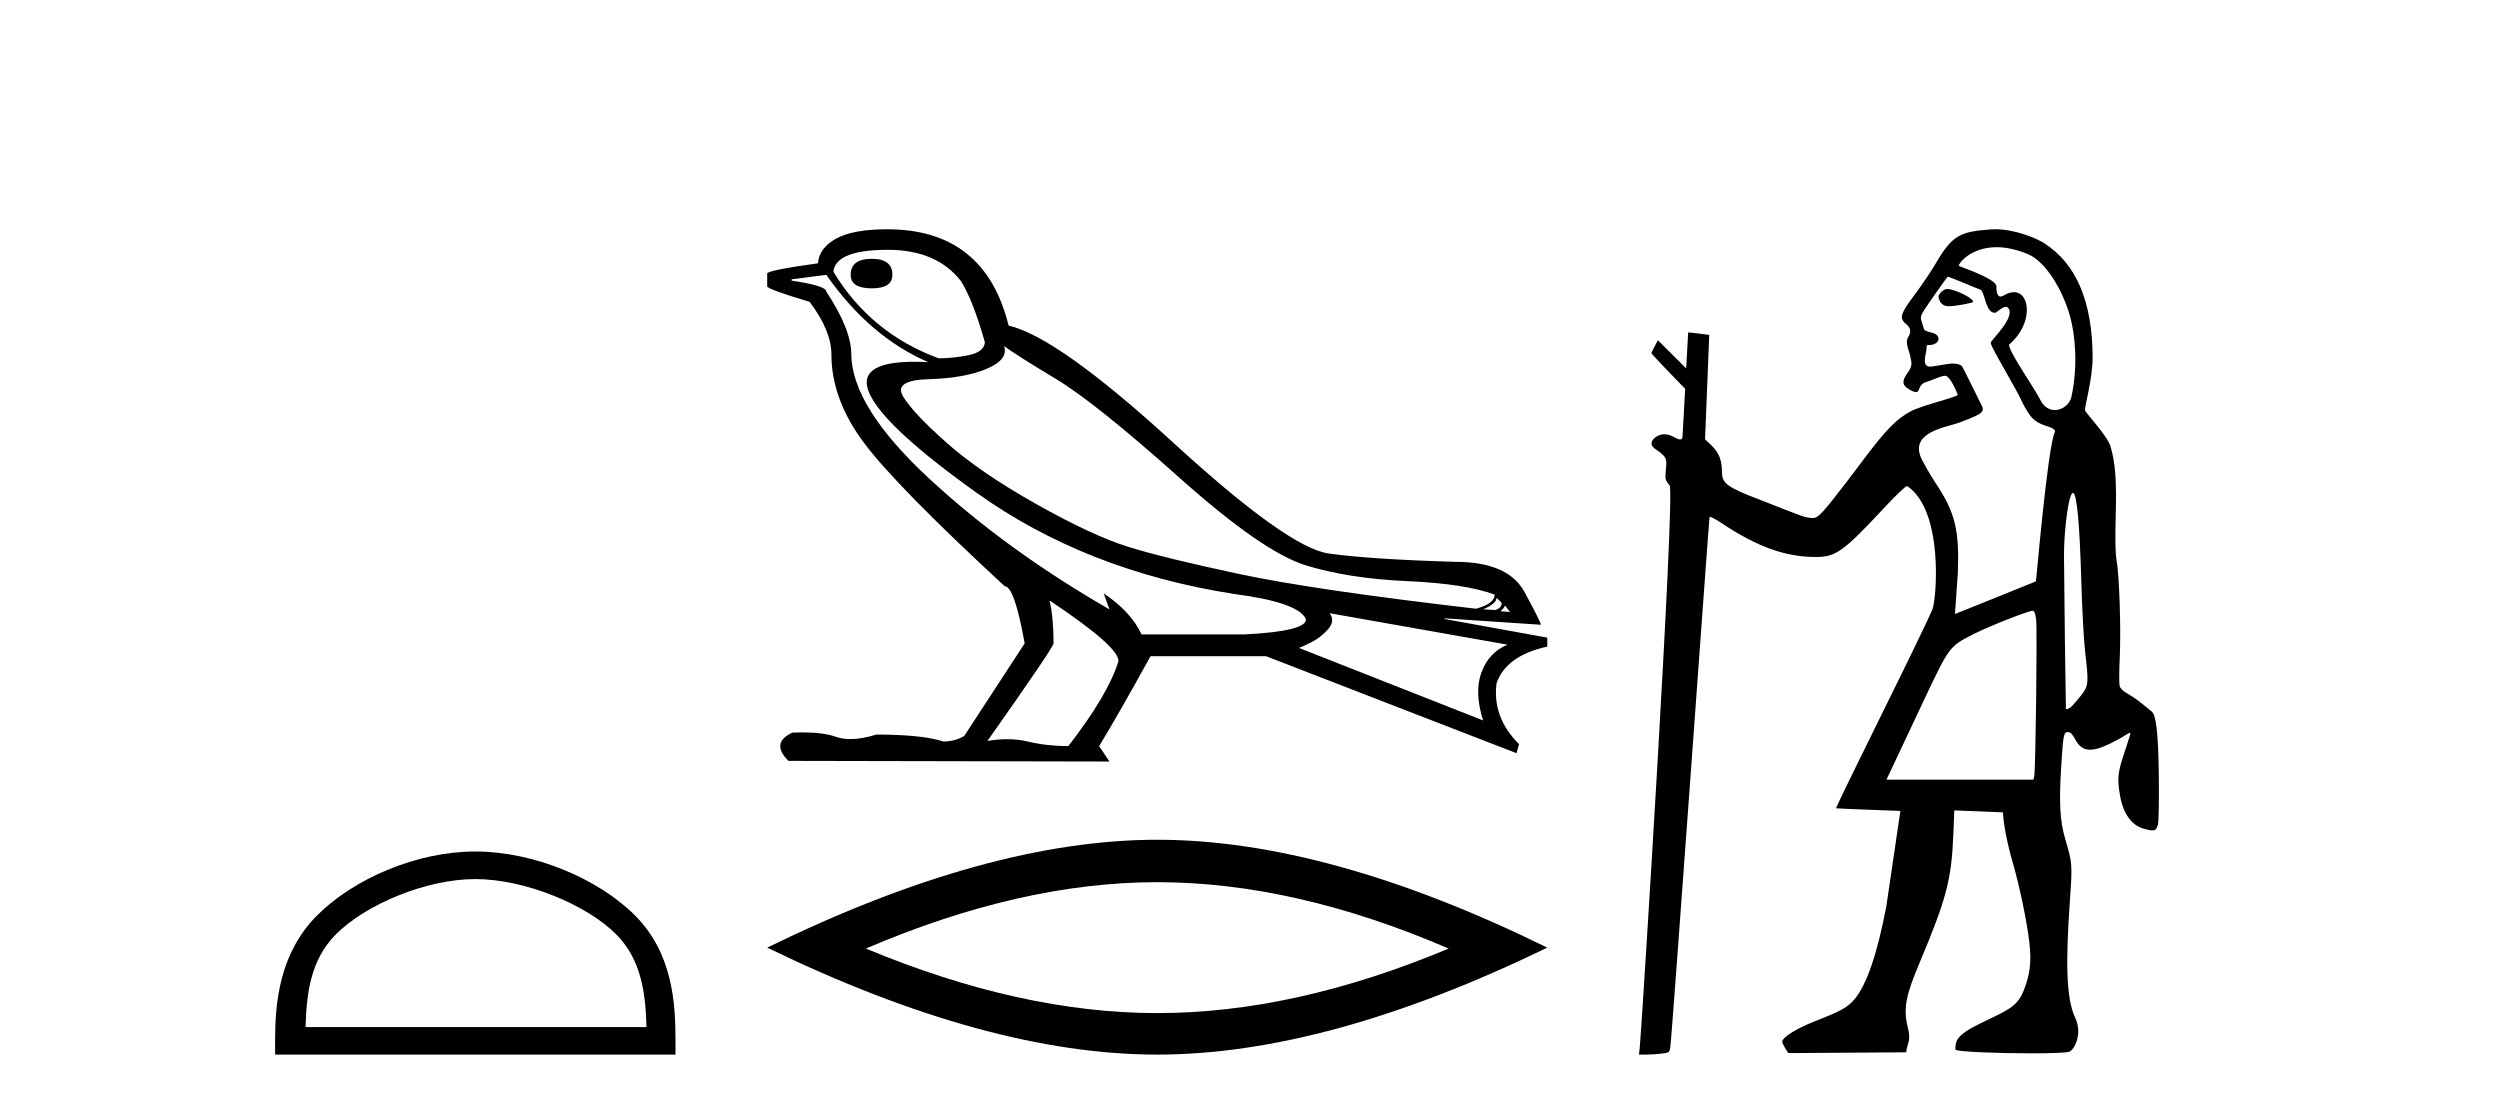
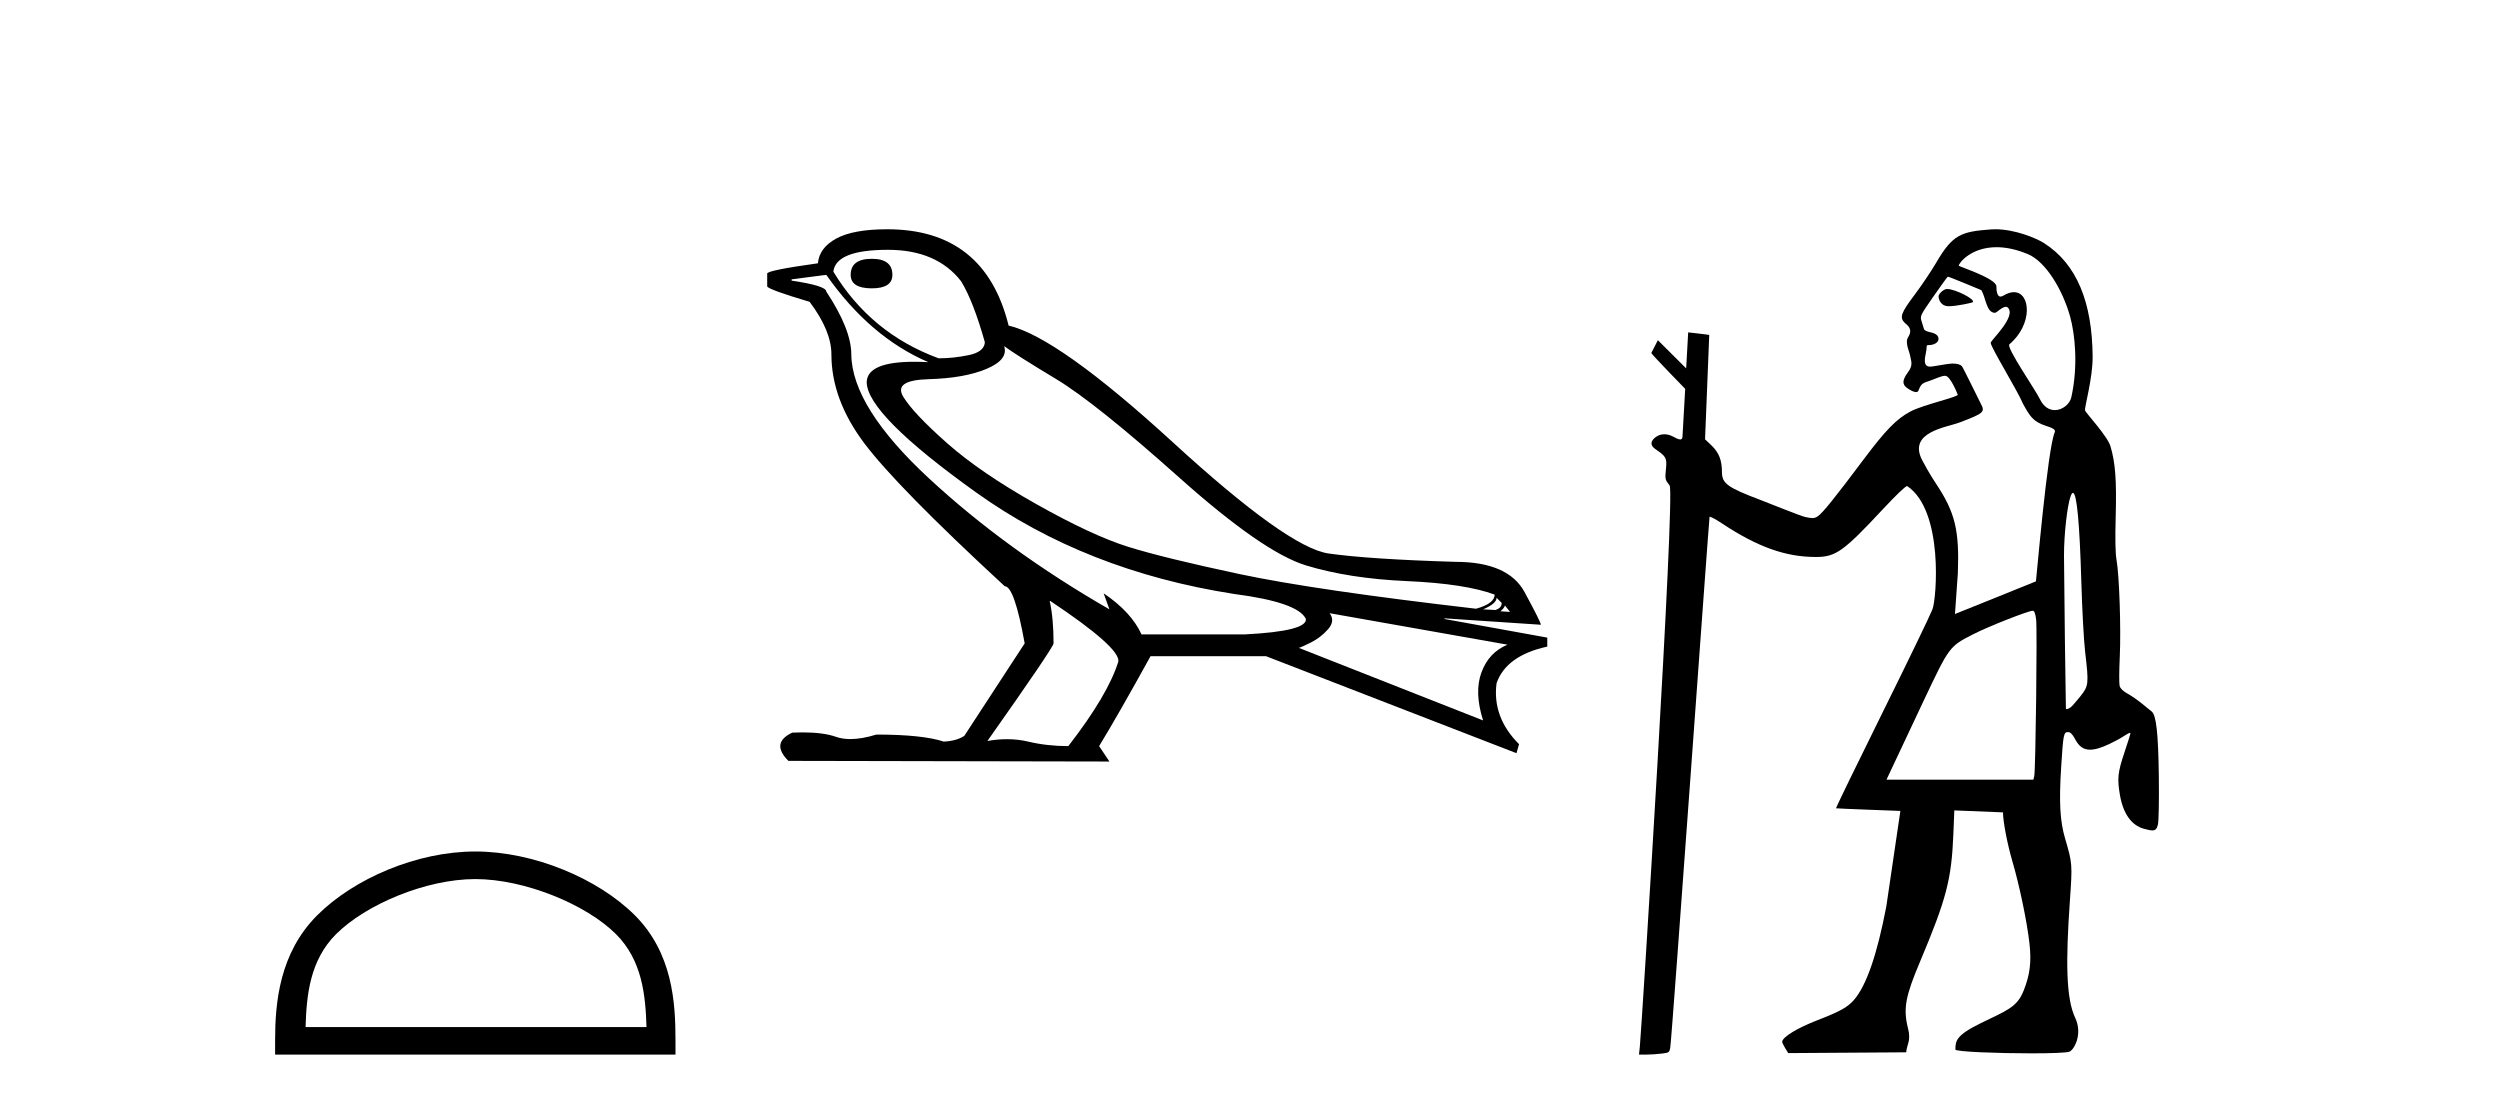
<svg xmlns="http://www.w3.org/2000/svg" width="92.0" height="41.0">
  <path d="M 17.491 32.35 C 19.304 32.35 21.572 33.281 22.67 34.378 C 23.63 35.339 23.755 36.612 23.791 37.795 L 11.245 37.795 C 11.28 36.612 11.406 35.339 12.366 34.378 C 13.464 33.281 15.679 32.35 17.491 32.35 ZM 17.491 31.335 C 15.341 31.335 13.028 32.329 11.672 33.684 C 10.282 35.075 10.124 36.906 10.124 38.275 L 10.124 38.809 L 24.858 38.809 L 24.858 38.275 C 24.858 36.906 24.754 35.075 23.364 33.684 C 22.008 32.329 19.641 31.335 17.491 31.335 Z" style="fill:#000000;stroke:none" />
  <path d="M 32.084 9.524 Q 31.305 9.524 31.305 10.114 Q 31.305 10.611 32.084 10.611 Q 32.84 10.611 32.84 10.114 Q 32.84 9.524 32.084 9.524 ZM 32.675 9.193 Q 34.471 9.193 35.369 10.351 Q 35.818 11.083 36.243 12.595 Q 36.219 12.95 35.652 13.068 Q 35.085 13.186 34.542 13.186 Q 32.037 12.264 30.667 9.996 Q 30.761 9.193 32.675 9.193 ZM 36.952 12.737 Q 37.401 13.068 38.854 13.942 Q 40.307 14.816 43.39 17.569 Q 46.473 20.321 48.057 20.806 Q 49.64 21.29 51.778 21.385 Q 53.916 21.479 55.003 21.881 Q 55.003 22.212 54.318 22.401 Q 48.387 21.715 45.611 21.125 Q 42.835 20.534 41.512 20.121 Q 40.189 19.707 38.133 18.549 Q 36.077 17.392 34.849 16.305 Q 33.62 15.218 33.242 14.604 Q 32.864 13.989 34.175 13.954 Q 35.487 13.918 36.302 13.576 Q 37.117 13.233 36.952 12.737 ZM 55.074 21.999 L 55.263 22.188 Q 55.263 22.377 55.027 22.448 L 54.578 22.424 Q 55.074 22.212 55.074 21.999 ZM 55.381 22.282 L 55.57 22.519 L 55.216 22.495 Q 55.357 22.377 55.381 22.282 ZM 30.407 10.114 Q 32.013 12.406 34.164 13.328 Q 33.89 13.313 33.649 13.313 Q 31.916 13.313 31.895 14.06 Q 31.895 15.242 35.924 18.124 Q 39.952 21.007 45.41 21.857 Q 47.773 22.164 48.057 22.779 Q 48.104 23.228 45.812 23.346 L 42.008 23.346 Q 41.63 22.519 40.614 21.834 L 40.614 21.834 L 40.827 22.424 Q 37.046 20.251 34.199 17.616 Q 31.352 14.982 31.328 13.044 Q 31.328 12.123 30.407 10.729 Q 30.407 10.516 29.131 10.327 L 29.131 10.28 L 30.407 10.114 ZM 48.931 22.566 L 55.476 23.724 Q 54.79 24.007 54.519 24.74 Q 54.247 25.472 54.578 26.512 L 47.797 23.842 Q 47.891 23.818 48.246 23.641 Q 48.6 23.464 48.872 23.157 Q 49.143 22.85 48.931 22.566 ZM 38.653 22.117 Q 41.205 23.818 41.157 24.338 Q 40.779 25.567 39.314 27.457 Q 38.535 27.457 37.838 27.291 Q 37.462 27.202 37.056 27.202 Q 36.708 27.202 36.337 27.268 Q 38.771 23.818 38.771 23.676 Q 38.771 22.755 38.629 22.117 ZM 32.651 8.437 Q 31.399 8.437 30.773 8.779 Q 30.147 9.122 30.1 9.689 Q 28.233 9.949 28.233 10.067 L 28.233 10.54 Q 28.28 10.658 29.793 11.107 Q 30.596 12.17 30.596 13.044 Q 30.596 14.698 31.801 16.305 Q 33.006 17.911 36.975 21.574 Q 37.33 21.574 37.708 23.676 L 35.487 27.079 Q 35.203 27.268 34.731 27.291 Q 33.951 27.032 32.25 27.032 Q 31.71 27.198 31.292 27.198 Q 30.996 27.198 30.761 27.114 Q 30.302 26.952 29.533 26.952 Q 29.353 26.952 29.155 26.961 Q 28.351 27.339 29.013 28 L 40.827 28.024 L 40.448 27.457 Q 41.181 26.252 42.339 24.149 L 46.592 24.149 L 55.806 27.717 L 55.901 27.386 Q 54.908 26.394 55.074 25.141 Q 55.428 24.125 56.94 23.795 L 56.94 23.464 L 53.16 22.779 L 53.16 22.755 L 56.704 22.991 Q 56.704 22.897 56.102 21.786 Q 55.499 20.676 53.562 20.676 Q 50.396 20.581 48.895 20.369 Q 47.395 20.156 43.166 16.281 Q 38.936 12.406 37.117 11.981 Q 36.243 8.437 32.651 8.437 Z" style="fill:#000000;stroke:none" />
-   <path d="M 42.587 32.464 Q 47.643 32.464 53.31 34.907 Q 47.643 37.282 42.587 37.282 Q 37.565 37.282 31.864 34.907 Q 37.565 32.464 42.587 32.464 ZM 42.587 30.903 Q 36.343 30.903 28.233 34.873 Q 36.343 38.809 42.587 38.809 Q 48.83 38.809 56.94 34.873 Q 48.864 30.903 42.587 30.903 Z" style="fill:#000000;stroke:none" />
  <path d="M 71.657 10.635 C 71.634 10.635 71.615 10.638 71.599 10.643 C 71.48 10.681 71.342 10.821 71.338 10.907 C 71.337 10.932 71.365 11.24 71.669 11.267 C 71.685 11.269 71.703 11.269 71.723 11.269 C 71.992 11.269 72.574 11.145 72.598 11.121 C 72.706 11.013 71.942 10.635 71.657 10.635 ZM 73.473 9.097 C 73.797 9.097 74.179 9.167 74.622 9.35 C 75.284 9.623 75.903 10.665 76.177 11.638 C 76.366 12.311 76.478 13.481 76.225 14.618 C 76.17 14.868 75.9 15.092 75.617 15.092 C 75.416 15.092 75.208 14.979 75.065 14.682 C 74.897 14.333 73.817 12.78 73.945 12.671 C 74.82 11.933 74.729 10.752 74.111 10.752 C 73.999 10.752 73.87 10.791 73.725 10.878 C 73.684 10.903 73.649 10.914 73.62 10.914 C 73.473 10.914 73.468 10.638 73.468 10.54 C 73.468 10.244 72.083 9.81 72.083 9.777 C 72.083 9.682 72.532 9.097 73.473 9.097 ZM 71.68 10.182 C 71.732 10.182 72.914 10.678 72.914 10.678 C 73.082 10.956 73.093 11.512 73.418 11.512 C 73.471 11.512 73.678 11.29 73.816 11.29 C 73.843 11.29 73.867 11.298 73.887 11.318 C 74.219 11.643 73.258 12.523 73.258 12.615 C 73.258 12.779 74.24 14.363 74.447 14.86 C 74.704 15.328 74.823 15.518 75.284 15.669 C 75.515 15.744 75.664 15.803 75.614 15.912 C 75.352 16.474 74.932 21.383 74.923 21.393 C 74.914 21.403 71.943 22.595 71.943 22.595 L 72.049 21.092 C 72.108 19.51 71.948 18.854 71.243 17.795 C 71.003 17.434 70.79 17.039 70.735 16.932 C 70.2 15.899 71.626 15.73 72.099 15.552 C 73.006 15.21 73.061 15.162 72.893 14.855 C 72.848 14.773 72.246 13.531 72.198 13.476 C 72.141 13.411 72.014 13.378 71.841 13.378 C 71.7 13.378 71.119 13.493 71.038 13.493 C 70.861 13.493 70.784 13.39 70.866 13.021 C 70.932 12.723 70.857 12.699 70.984 12.699 C 71.177 12.699 71.337 12.599 71.337 12.478 C 71.337 12.344 71.242 12.27 71.008 12.22 C 70.905 12.198 70.813 12.15 70.804 12.115 C 70.795 12.079 70.757 11.954 70.72 11.839 C 70.652 11.628 70.652 11.628 71.145 10.918 C 71.417 10.527 71.657 10.196 71.678 10.183 C 71.679 10.182 71.679 10.182 71.68 10.182 ZM 76.285 18.139 C 76.426 18.139 76.53 19.236 76.593 21.411 C 76.622 22.426 76.685 23.583 76.732 23.983 C 76.872 25.168 76.864 25.241 76.557 25.625 C 76.413 25.805 76.256 25.984 76.207 26.023 C 76.151 26.067 76.087 26.095 76.052 26.095 C 76.037 26.095 76.027 26.09 76.025 26.079 C 76.017 26.03 75.956 21.11 75.955 20.442 C 75.954 19.664 76.076 18.585 76.202 18.253 C 76.231 18.177 76.258 18.139 76.285 18.139 ZM 74.804 22.476 C 74.865 22.476 74.9 22.568 74.93 22.801 C 74.974 23.156 74.911 28.359 74.86 28.566 L 74.828 28.693 L 69.422 28.693 L 70.766 25.839 C 71.742 23.775 71.73 23.792 72.626 23.334 C 73.17 23.055 74.641 22.476 74.804 22.476 ZM 73.432 8.437 C 73.373 8.437 73.315 8.439 73.258 8.443 C 72.171 8.523 71.856 8.631 71.257 9.659 C 71.081 9.961 70.722 10.495 70.459 10.846 C 69.961 11.51 69.901 11.671 70.079 11.867 C 70.145 11.939 70.431 12.082 70.219 12.408 C 70.089 12.608 70.275 12.956 70.294 13.097 C 70.319 13.281 70.423 13.423 70.211 13.702 C 69.931 14.073 70.064 14.203 70.22 14.305 C 70.345 14.385 70.434 14.429 70.525 14.429 C 70.653 14.429 70.582 14.156 70.871 14.063 C 71.208 13.954 71.425 13.829 71.583 13.829 C 71.77 13.829 72.023 14.467 72.044 14.522 C 72.078 14.606 70.772 14.896 70.311 15.139 C 69.794 15.413 69.399 15.817 68.585 16.902 C 67.525 18.318 67.067 18.886 66.897 18.997 C 66.827 19.043 66.777 19.065 66.698 19.065 C 66.636 19.065 66.557 19.052 66.438 19.027 C 66.265 18.991 65.107 18.52 64.781 18.397 C 63.571 17.939 63.368 17.791 63.368 17.373 C 63.368 16.939 63.257 16.656 62.988 16.397 L 62.746 16.166 L 62.9 12.326 C 62.891 12.317 62.125 12.231 62.125 12.231 L 62.051 13.556 L 61.01 12.519 L 60.768 12.989 C 60.768 13.033 62.015 14.31 62.015 14.31 L 61.915 16.075 C 61.911 16.146 61.879 16.172 61.833 16.172 C 61.761 16.172 61.654 16.111 61.559 16.061 C 61.455 16.008 61.349 15.981 61.248 15.981 C 61.127 15.981 61.013 16.019 60.917 16.094 C 60.728 16.243 60.728 16.396 60.916 16.525 C 61.319 16.802 61.348 16.855 61.306 17.266 C 61.27 17.631 61.275 17.654 61.442 17.865 C 61.653 18.13 60.409 37.918 60.346 38.513 L 60.315 38.809 L 60.584 38.809 C 60.732 38.809 60.984 38.793 61.144 38.773 C 61.426 38.74 61.435 38.732 61.467 38.534 C 61.532 38.119 62.894 19.04 62.912 19.018 C 62.913 19.017 62.916 19.016 62.92 19.016 C 62.964 19.016 63.154 19.119 63.368 19.261 C 64.671 20.126 65.708 20.497 66.821 20.497 C 66.827 20.497 66.832 20.497 66.837 20.497 C 67.554 20.495 67.847 20.286 69.272 18.758 C 69.775 18.219 70.121 17.887 70.181 17.887 C 70.183 17.887 70.185 17.888 70.187 17.889 C 71.533 18.794 71.265 22.036 71.115 22.421 C 71.025 22.654 70.184 24.392 69.247 26.284 C 68.311 28.175 67.554 29.733 67.566 29.745 C 67.577 29.756 69.934 29.842 69.934 29.842 L 69.416 33.359 C 69.075 35.142 68.679 36.281 68.221 36.803 C 67.986 37.07 67.715 37.22 66.9 37.536 C 66.147 37.828 65.609 38.153 65.584 38.332 C 65.575 38.396 65.807 38.754 65.807 38.754 L 70.148 38.725 C 70.17 38.432 70.334 38.309 70.216 37.847 C 70.027 37.108 70.129 36.643 70.657 35.39 C 71.626 33.088 71.814 32.372 71.883 30.713 L 71.919 29.823 L 73.71 29.895 C 73.71 30.227 73.868 31.052 74.053 31.686 C 74.32 32.598 74.596 33.925 74.685 34.726 C 74.761 35.403 74.702 35.876 74.47 36.456 C 74.226 37.067 73.871 37.175 72.881 37.659 C 71.977 38.1 71.959 38.312 71.959 38.623 C 71.958 38.706 73.531 38.763 74.755 38.763 C 75.456 38.763 76.042 38.744 76.154 38.702 C 76.323 38.638 76.654 38.061 76.366 37.453 C 76.028 36.737 76.016 35.38 76.172 33.151 C 76.266 31.803 76.264 31.769 75.998 30.866 C 75.806 30.216 75.768 29.524 75.852 28.213 C 75.928 27.015 75.943 26.941 76.105 26.941 C 76.191 26.941 76.266 27.017 76.365 27.203 C 76.505 27.468 76.671 27.589 76.914 27.589 C 76.98 27.589 77.053 27.58 77.132 27.562 C 77.392 27.504 77.874 27.277 78.217 27.051 C 78.294 27.001 78.359 26.97 78.387 26.97 C 78.396 26.97 78.401 26.974 78.401 26.981 C 78.401 27.008 78.299 27.334 78.175 27.704 C 77.934 28.422 77.91 28.653 78.013 29.254 C 78.131 29.941 78.435 30.371 78.894 30.498 C 79.034 30.537 79.133 30.559 79.205 30.559 C 79.329 30.559 79.373 30.495 79.411 30.346 C 79.441 30.228 79.456 29.447 79.445 28.58 C 79.425 26.987 79.35 26.309 79.179 26.181 C 79.136 26.148 78.978 26.02 78.828 25.896 C 78.677 25.771 78.439 25.606 78.298 25.528 C 78.131 25.437 78.027 25.336 78.002 25.242 C 77.981 25.162 77.984 24.679 78.008 24.168 C 78.056 23.137 77.991 21.179 77.889 20.611 C 77.845 20.365 77.835 19.844 77.857 19.029 C 77.894 17.676 77.847 17.036 77.665 16.421 C 77.553 16.043 76.752 15.192 76.73 15.104 C 76.702 14.995 77.016 13.917 77.009 13.123 C 76.993 11.144 76.441 9.719 75.21 8.94 C 74.93 8.763 74.147 8.437 73.432 8.437 Z" style="fill:#000000;stroke:none" />
</svg>